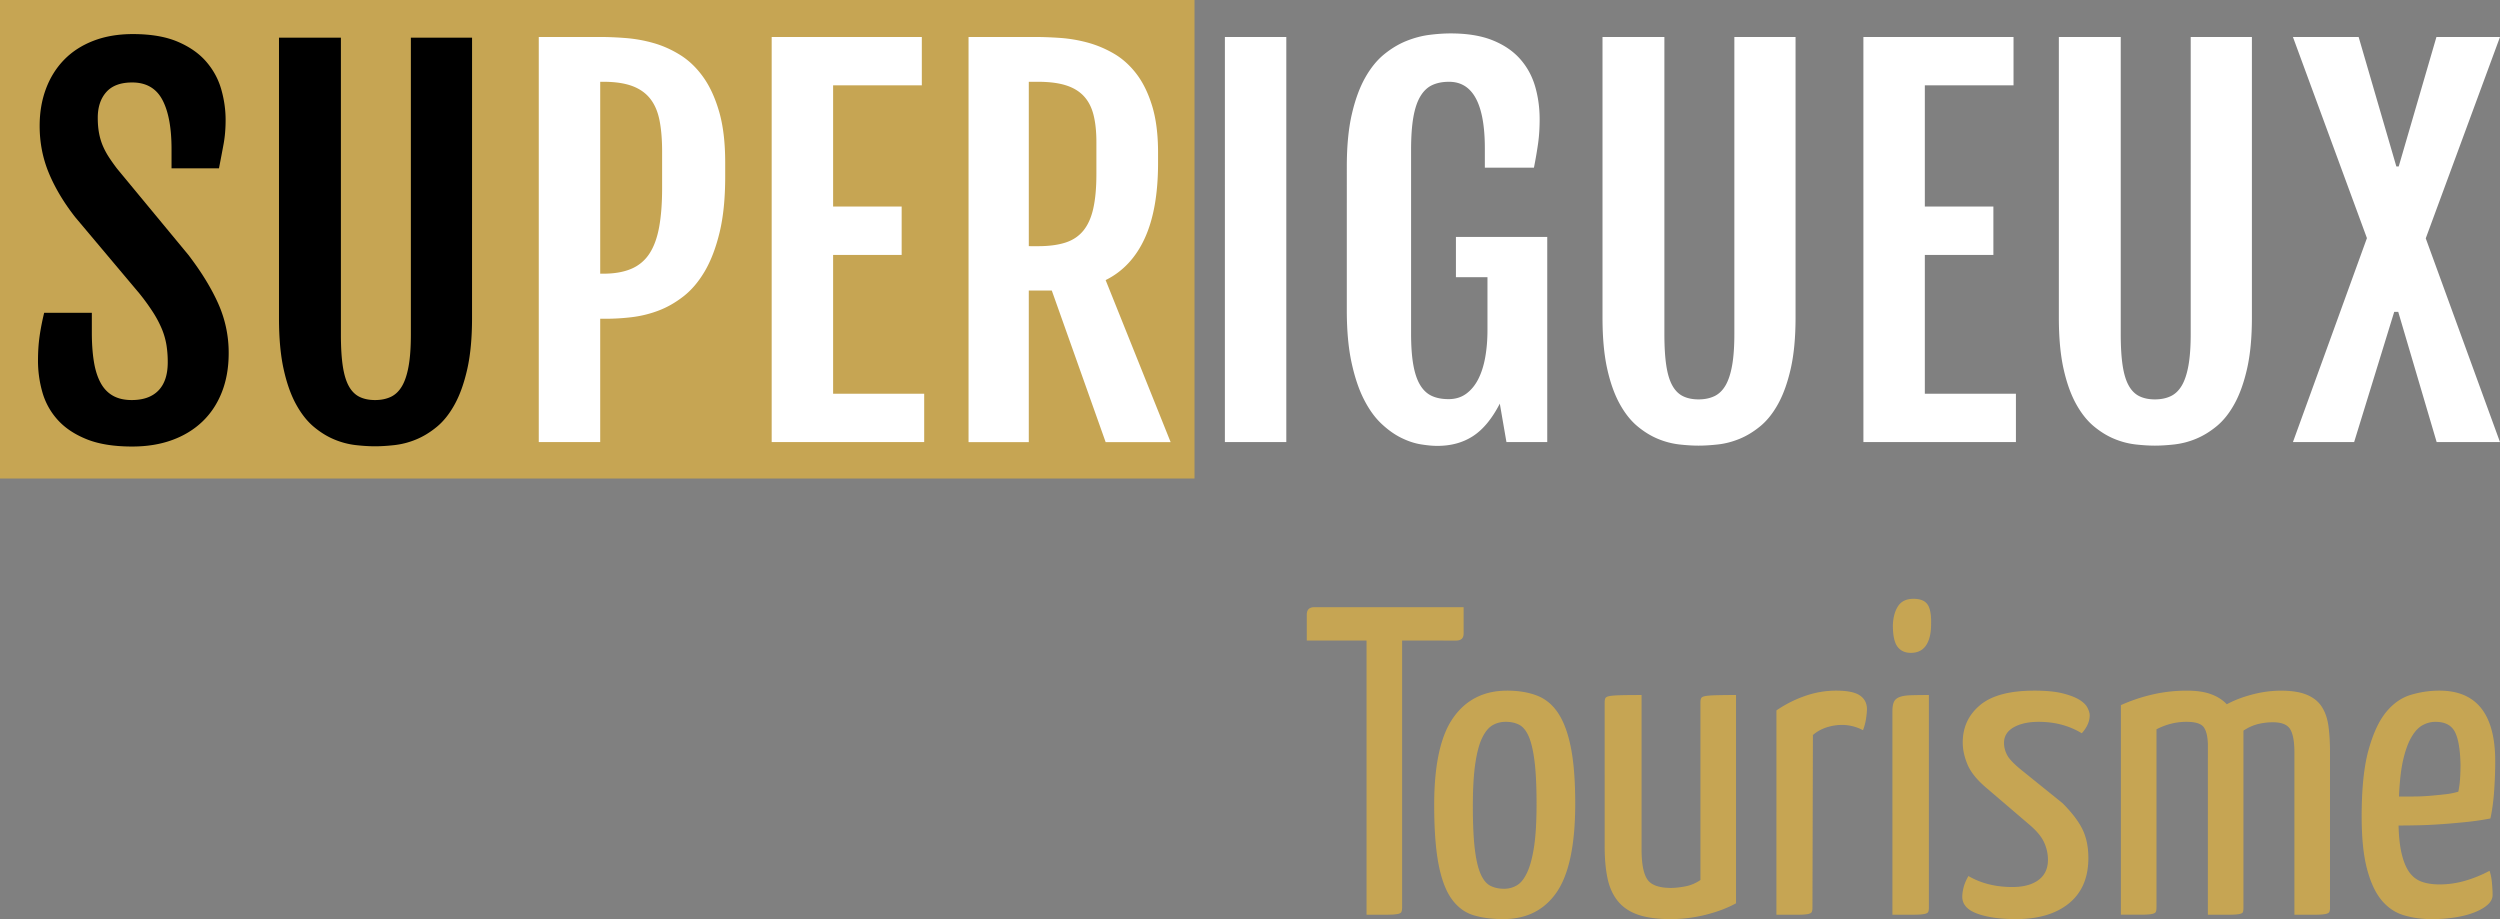
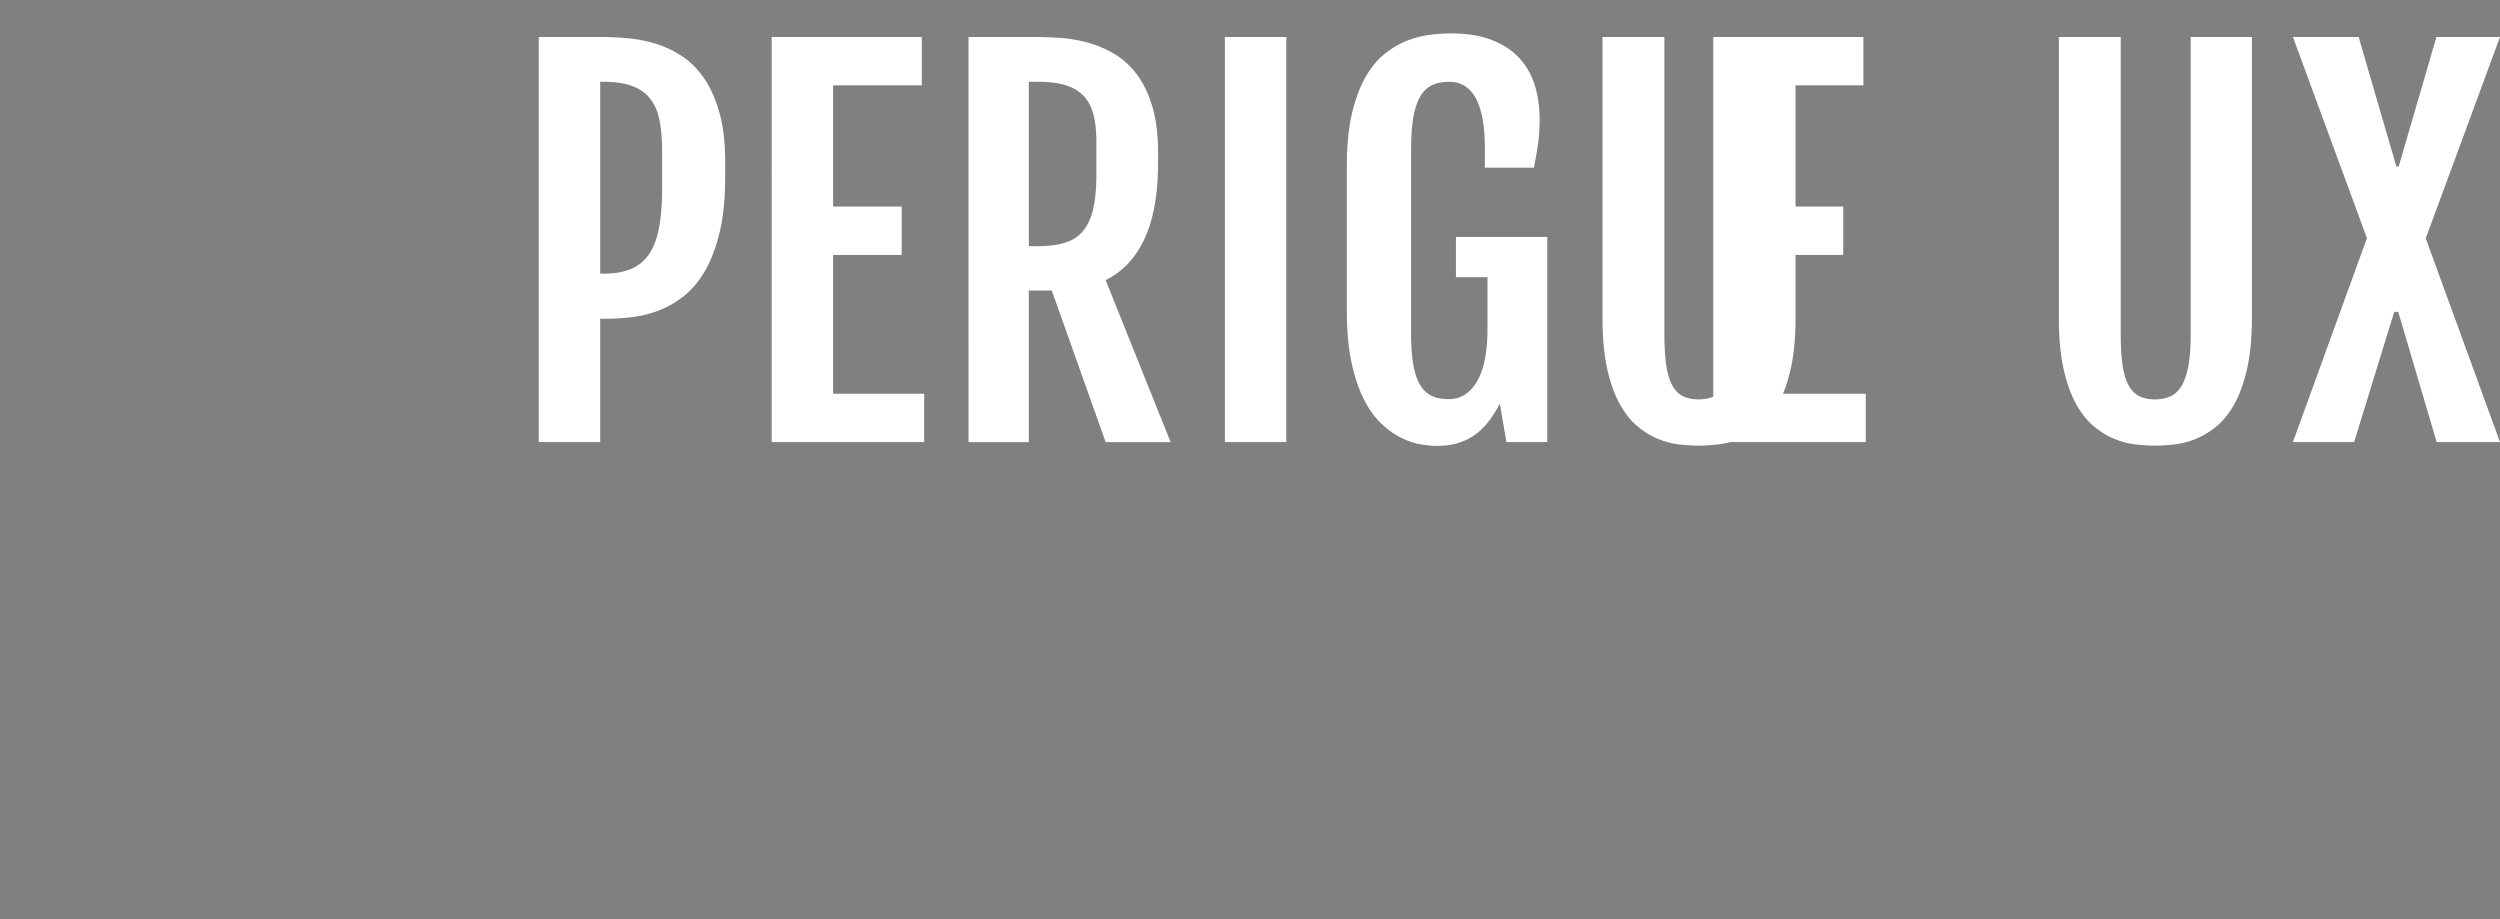
<svg xmlns="http://www.w3.org/2000/svg" viewBox="0 0 331.992 122.053">
  <rect x="0" y="0" width="331.992" height="122.053" fill="#808080" stroke="none" />
  <g fill="#C6A553">
-     <path d="M186.197 85.063v35.475c0 .232-.029.419-.088.555-.059.137-.232.233-.524.291-.292.059-.759.088-1.399.088h-2.713V85.063h-7.936v-3.441c0-.661.33-.992.992-.992h19.837v3.501c0 .622-.33.934-.991.934l-7.178-.002z" />
-     <path d="M190.456 106.884c0-5.329.846-9.189 2.538-11.582 1.691-2.393 4.074-3.588 7.146-3.588 1.518 0 2.85.224 3.998.671 1.146.447 2.09 1.245 2.828 2.392.738 1.148 1.292 2.686 1.663 4.609.369 1.926.556 4.367.556 7.322 0 5.445-.817 9.365-2.451 11.757-1.635 2.393-4.008 3.588-7.118 3.588-1.517 0-2.841-.175-3.968-.524-1.129-.351-2.082-1.06-2.859-2.13-.777-1.068-1.361-2.604-1.75-4.608-.389-2.004-.583-4.64-.583-7.907zm5.133.116c0 2.412.088 4.338.265 5.775.174 1.439.438 2.549.787 3.325.35.779.786 1.294 1.312 1.547.524.253 1.116.379 1.778.379.623 0 1.197-.154 1.723-.467.523-.311.98-.895 1.371-1.75.388-.854.689-2.003.904-3.441.213-1.438.32-3.307.32-5.603 0-2.334-.088-4.21-.263-5.63s-.429-2.519-.759-3.297c-.332-.777-.75-1.303-1.254-1.575-.506-.271-1.109-.408-1.81-.408-.662 0-1.255.155-1.78.468-.523.312-.981.875-1.371 1.69-.39.817-.689 1.955-.903 3.413-.212 1.461-.32 3.32-.32 5.574zm34.95 12.954c-1.129.622-2.461 1.128-3.997 1.517s-3.103.583-4.696.583c-1.75 0-3.188-.194-4.318-.583-1.127-.389-2.021-.992-2.684-1.809-.662-.817-1.119-1.828-1.371-3.034-.254-1.205-.379-2.625-.379-4.259V93.29c0-.233.029-.418.088-.556.059-.136.232-.232.524-.292.292-.058.769-.096 1.431-.115.66-.021 1.613-.029 2.857-.029v20.479c0 1.906.253 3.238.759 3.996.505.76 1.556 1.14 3.151 1.14.543 0 1.176-.068 1.896-.205a5.214 5.214 0 002.013-.847V93.29c0-.233.029-.418.088-.556.06-.136.233-.232.525-.292.291-.058.758-.096 1.4-.115a90.89 90.89 0 012.713-.029v27.656zm5.367-25.615a16.087 16.087 0 013.734-1.896 12.476 12.476 0 014.2-.729c1.478 0 2.527.214 3.15.642.622.43.934 1.031.934 1.81 0 .312-.038.729-.116 1.255a7.327 7.327 0 01-.408 1.546 5.976 5.976 0 00-2.801-.7c-.662 0-1.332.107-2.013.32a5.181 5.181 0 00-1.838 1.021l-.06 22.931c0 .232-.028.419-.088.555-.059.137-.232.233-.524.291-.291.059-.769.088-1.431.088h-2.742V94.339h.003zm20.244 26.198c0 .232-.027.419-.086.555-.06.137-.244.233-.556.291-.312.059-.786.088-1.43.088h-2.771V94.457c0-.545.067-.963.205-1.255.135-.292.387-.505.758-.643.369-.136.865-.213 1.487-.232a74.584 74.584 0 012.392-.029v28.239h.001zm-4.783-37.516c.039-1.051.271-1.896.699-2.538.429-.643 1.108-.963 2.043-.963.895 0 1.518.253 1.867.759.349.507.504 1.382.467 2.625 0 1.206-.226 2.141-.672 2.802-.447.662-1.117.992-2.013.992-.778 0-1.37-.272-1.778-.817-.41-.546-.613-1.499-.613-2.86zm18.787 8.693c1.517 0 2.75.116 3.705.35.951.233 1.701.518 2.246.847.543.331.912.69 1.107 1.08.194.389.292.72.292.99 0 .817-.351 1.615-1.051 2.394-1.673-1.012-3.579-1.518-5.718-1.518-1.362 0-2.471.243-3.325.729-.856.487-1.284 1.178-1.284 2.071 0 .546.137 1.079.409 1.604.271.525.913 1.196 1.925 2.014l5.428 4.376c1.243 1.245 2.129 2.401 2.653 3.472.524 1.069.787 2.345.787 3.821 0 2.606-.854 4.609-2.566 6.011-1.713 1.399-4.065 2.1-7.061 2.1-2.101 0-3.812-.243-5.136-.729-1.321-.486-1.981-1.234-1.981-2.247 0-.351.058-.759.174-1.226.117-.467.33-.972.644-1.518 1.672.973 3.617 1.459 5.834 1.459 1.479 0 2.635-.312 3.473-.935.836-.622 1.254-1.517 1.254-2.684 0-.778-.166-1.536-.496-2.275-.331-.737-.943-1.497-1.838-2.274l-5.66-4.843c-1.322-1.09-2.207-2.149-2.654-3.181-.446-1.031-.67-2.032-.67-3.005 0-2.021.768-3.676 2.305-4.96 1.534-1.281 3.936-1.923 7.204-1.923zm23.045 7.06c-.039-1.051-.232-1.799-.583-2.246-.351-.446-1.108-.671-2.275-.671-1.362 0-2.685.33-3.968.991v23.688c0 .232-.029.419-.088.555-.059.137-.242.233-.555.291-.312.059-.787.088-1.43.088h-2.654V93.639a22.533 22.533 0 014.144-1.399 20.145 20.145 0 014.667-.524c1.244 0 2.295.155 3.15.467.854.312 1.557.758 2.102 1.342 1.012-.545 2.158-.981 3.441-1.312a14.987 14.987 0 013.733-.496c1.439 0 2.597.185 3.473.554.876.37 1.535.904 1.982 1.604s.738 1.557.875 2.566c.137 1.013.205 2.18.205 3.501v20.597c0 .232-.029.419-.088.555-.059.137-.243.233-.555.291-.312.059-.787.088-1.43.088h-2.655v-21.59c0-1.4-.185-2.411-.553-3.034-.371-.621-1.139-.934-2.306-.934-.662 0-1.313.079-1.954.232-.643.156-1.295.448-1.955.876v23.514a2.1 2.1 0 01-.059.555c-.039.137-.204.233-.496.291-.291.059-.758.088-1.4.088h-2.771l.003-22.697zm30.748-7.06c4.938 0 7.41 3.131 7.41 9.394 0 1.283-.051 2.606-.146 3.968-.098 1.361-.263 2.566-.496 3.617a37.717 37.717 0 01-3.209.468c-1.129.115-2.246.214-3.354.291a61.72 61.72 0 01-3.121.146c-.974.02-1.81.029-2.509.029.037 1.556.185 2.84.438 3.851.252 1.013.592 1.81 1.021 2.393.428.584.973.991 1.635 1.226.66.233 1.438.351 2.334.351a12.136 12.136 0 003.44-.495 16.593 16.593 0 003.209-1.313c.156.429.265.954.321 1.576.059.622.088 1.166.088 1.633s-.214.896-.642 1.284c-.429.389-1.012.729-1.75 1.021-.74.292-1.597.517-2.568.671-.972.155-2.004.233-3.092.233-1.362 0-2.617-.175-3.764-.524-1.147-.351-2.129-1.021-2.946-2.013s-1.458-2.383-1.925-4.172-.701-4.104-.701-6.943c0-3.654.301-6.583.904-8.78s1.381-3.88 2.334-5.047c.952-1.167 2.052-1.936 3.297-2.306a13.099 13.099 0 013.792-.559zm-.526 4.143c-.584 0-1.147.146-1.69.438-.547.291-1.043.815-1.488 1.575-.447.759-.816 1.771-1.109 3.033-.291 1.265-.477 2.889-.554 4.871h1.867c.7 0 1.409-.027 2.13-.087a65.695 65.695 0 002.1-.204 9.634 9.634 0 001.779-.351c.117-.544.195-1.128.234-1.75a29.7 29.7 0 00.059-1.751c-.039-2.1-.293-3.588-.76-4.463s-1.323-1.311-2.568-1.311z" />
-   </g>
-   <path fill="#C6A553" d="M0 0v63.546h158.627V0H0z" />
-   <path fill="#FFF" d="M71.547 4.911h8.158c1.029 0 2.158.047 3.386.142 1.248.098 2.482.319 3.685.662 1.229.346 2.415.877 3.559 1.59 1.145.714 2.158 1.686 3.04 2.914.882 1.229 1.591 2.767 2.126 4.614.536 1.848.803 4.095.803 6.741v1.89c0 2.877-.247 5.339-.74 7.386-.494 2.047-1.149 3.77-1.968 5.166-.819 1.396-1.77 2.516-2.851 3.354-1.082.84-2.205 1.476-3.37 1.905a15.116 15.116 0 01-3.528.851c-1.113.132-2.233.2-3.354.205h-.788v16.378h-8.158V4.911zm8.567 31.434c1.469 0 2.708-.215 3.717-.646a5.31 5.31 0 002.409-2.017c.599-.913 1.029-2.089 1.292-3.526.262-1.438.394-3.166.394-5.183v-4.851c0-1.596-.115-2.978-.346-4.143-.231-1.166-.646-2.126-1.244-2.882-.599-.756-1.402-1.316-2.41-1.685-1.008-.367-2.279-.552-3.811-.552h-.41v25.481l.409.004zm22.363-31.434h19.938v6.425h-11.78v16.095h9.103v6.425h-9.103v18.427h12.095v6.425h-20.253V4.911zm26.143 0h8.851c1.008 0 2.115.042 3.323.126 1.207.084 2.415.289 3.622.613 1.207.326 2.373.814 3.496 1.465s2.121 1.543 2.992 2.677c.871 1.134 1.57 2.557 2.095 4.268s.788 3.785.788 6.222v1.354c0 4.095-.588 7.428-1.764 10-1.176 2.572-2.908 4.425-5.197 5.559l8.63 21.514h-8.63l-7.15-20.127h-3.055v20.127h-8l-.001-53.798zm9.229 27.781c1.428 0 2.635-.157 3.623-.473.987-.315 1.784-.845 2.394-1.591.609-.745 1.05-1.732 1.323-2.96.273-1.229.41-2.745.41-4.552v-4.252c0-1.387-.126-2.583-.378-3.592-.252-1.008-.677-1.837-1.276-2.487-.598-.65-1.391-1.135-2.378-1.449-.987-.315-2.226-.474-3.717-.474h-1.228V32.69l1.227.002zm24.812-27.781h8.157v53.797h-8.157V4.911zm28.221 54.301c-.63 0-1.364-.068-2.204-.205-.841-.137-1.707-.425-2.599-.865-.894-.44-1.771-1.065-2.63-1.875-.861-.808-1.635-1.878-2.315-3.212-.683-1.333-1.233-2.971-1.653-4.914-.42-1.941-.629-4.257-.629-6.945V22.14c0-2.709.219-5.023.66-6.945.44-1.921 1.028-3.537 1.764-4.851.736-1.312 1.58-2.357 2.537-3.134.955-.777 1.946-1.37 2.976-1.78 1.028-.41 2.048-.677 3.056-.803s1.942-.189 2.805-.189c2.184 0 4.024.299 5.526.897 1.501.599 2.72 1.417 3.653 2.457s1.605 2.252 2.018 3.638c.408 1.386.613 2.855.613 4.409 0 1.155-.068 2.221-.205 3.197-.137.976-.32 2.053-.552 3.229h-6.521v-2.551c0-5.9-1.586-8.852-4.756-8.852-.861 0-1.605.147-2.236.441-.629.294-1.154.793-1.574 1.497s-.729 1.633-.93 2.787c-.199 1.155-.3 2.594-.3 4.314v24.38c0 1.68.101 3.075.3 4.188s.504 2.006.914 2.677c.408.672.924 1.15 1.543 1.434.618.284 1.358.425 2.221.425.902 0 1.68-.236 2.33-.708.65-.473 1.188-1.118 1.606-1.938.419-.818.729-1.784.929-2.897.2-1.113.301-2.32.301-3.622v-7.024h-4.189v-5.354h12.127v27.245h-5.418l-.882-5.104c-1.028 1.995-2.21 3.43-3.543 4.3-1.335.874-2.916 1.309-4.743 1.309zm21.923-54.301h8.221v39.435c0 1.68.084 3.076.252 4.189.168 1.112.437 2 .804 2.661.367.662.84 1.135 1.417 1.418.578.283 1.266.425 2.062.425s1.496-.143 2.096-.425c.599-.283 1.092-.757 1.48-1.418.387-.66.682-1.548.881-2.661s.299-2.51.299-4.189V4.911h8.127v37.261c0 2.625-.211 4.872-.629 6.74-.422 1.869-.978 3.434-1.67 4.692-.692 1.261-1.485 2.257-2.379 2.992-.893.735-1.815 1.297-2.771 1.686s-1.906.635-2.851.739c-.945.105-1.808.158-2.584.158s-1.633-.053-2.566-.158a10.478 10.478 0 01-2.818-.739c-.945-.389-1.857-.949-2.74-1.686-.881-.736-1.67-1.731-2.361-2.992-.693-1.26-1.244-2.818-1.654-4.677-.408-1.858-.613-4.11-.613-6.756V4.911h-.003zm34.648 0h19.938v6.425h-11.779v16.095h9.104v6.425h-9.104v18.427h12.096v6.425h-20.253l-.002-53.797zm25.953 0h8.222v39.435c0 1.68.083 3.076.252 4.189.167 1.112.437 2 .804 2.661.366.662.84 1.135 1.416 1.418.578.283 1.267.425 2.063.425s1.496-.143 2.095-.425c.6-.283 1.092-.757 1.48-1.418.388-.66.682-1.548.882-2.661.198-1.113.299-2.51.299-4.189V4.911h8.127v37.261c0 2.625-.211 4.872-.63 6.74-.421 1.869-.977 3.434-1.67 4.692-.691 1.261-1.484 2.257-2.378 2.992s-1.816 1.297-2.771 1.686a10.64 10.64 0 01-2.852.739c-.945.105-1.807.158-2.583.158-.777 0-1.634-.053-2.567-.158a10.487 10.487 0 01-2.818-.739c-.944-.389-1.857-.949-2.739-1.686s-1.67-1.731-2.362-2.992c-.693-1.26-1.244-2.818-1.654-4.677-.408-1.858-.613-4.11-.613-6.756V4.911h-.003zm40.915 26.71l-9.827-26.709h8.726l5.009 17.196h.313l5.009-17.196h8.441l-9.859 26.74 9.859 27.057h-8.41l-5.103-17.292h-.535l-5.323 17.292h-8.127l9.827-27.088z" />
-   <path d="M29.471 52.054c-.598 1.533-1.454 2.834-2.567 3.905-1.113 1.07-2.457 1.896-4.032 2.473-1.575.577-3.35.866-5.323.866-2.437 0-4.457-.326-6.063-.978-1.606-.65-2.887-1.512-3.843-2.582a9.206 9.206 0 01-2.015-3.652 15.213 15.213 0 01-.583-4.189c0-1.154.068-2.221.205-3.196.136-.977.341-2.031.614-3.166h6.331v2.613c0 1.449.089 2.73.268 3.843.178 1.113.472 2.054.882 2.819.41.767.955 1.344 1.638 1.732.682.389 1.517.583 2.504.583 1.554 0 2.74-.425 3.559-1.276.819-.85 1.229-2.094 1.229-3.731.005-.775-.053-1.55-.173-2.315a9.648 9.648 0 00-.599-2.095 14.303 14.303 0 00-1.149-2.189 28.713 28.713 0 00-1.858-2.566L9.99 28.841c-1.512-1.932-2.677-3.879-3.496-5.843-.819-1.963-1.229-4.059-1.229-6.284 0-1.785.278-3.422.835-4.914.556-1.491 1.359-2.777 2.409-3.858 1.05-1.081 2.347-1.921 3.89-2.52s3.292-.897 5.244-.897c2.373 0 4.352.336 5.938 1.008 1.586.674 2.851 1.555 3.796 2.646s1.611 2.315 2 3.669c.388 1.354.583 2.714.583 4.079 0 1.155-.089 2.221-.268 3.197-.179.977-.383 2.053-.614 3.229h-6.299v-2.551c0-2.855-.41-5.044-1.229-6.567-.819-1.521-2.153-2.283-4-2.283-1.533 0-2.677.425-3.434 1.275-.756.852-1.134 1.99-1.134 3.417 0 .756.058 1.438.173 2.047.115.609.284 1.171.504 1.686.221.515.488 1.013.803 1.496.315.482.672.986 1.071 1.512l9.481 11.465c1.721 2.247 3.044 4.405 3.969 6.473a15.929 15.929 0 011.386 6.567c0 1.91-.299 3.632-.898 5.164zM62.685 42.259c0 2.625-.21 4.872-.63 6.74-.42 1.869-.977 3.434-1.67 4.692-.692 1.261-1.485 2.257-2.377 2.992-.894.735-1.816 1.297-2.771 1.686a10.63 10.63 0 01-2.852.739c-.944.105-1.805.158-2.582.158s-1.633-.053-2.567-.158a10.49 10.49 0 01-2.819-.739c-.944-.389-1.857-.949-2.74-1.686-.881-.735-1.668-1.731-2.361-2.992-.693-1.26-1.244-2.818-1.652-4.677-.41-1.858-.615-4.11-.615-6.756V4.998h8.222v39.435c0 1.68.084 3.076.252 4.189.168 1.112.437 2 .803 2.661.367.662.841 1.135 1.417 1.418.577.283 1.266.425 2.063.425s1.495-.143 2.095-.425c.598-.284 1.091-.757 1.48-1.418.388-.66.682-1.548.881-2.661s.3-2.51.3-4.189V4.998h8.126l-.003 37.261z" />
+     </g>
+   <path fill="#FFF" d="M71.547 4.911h8.158c1.029 0 2.158.047 3.386.142 1.248.098 2.482.319 3.685.662 1.229.346 2.415.877 3.559 1.59 1.145.714 2.158 1.686 3.04 2.914.882 1.229 1.591 2.767 2.126 4.614.536 1.848.803 4.095.803 6.741v1.89c0 2.877-.247 5.339-.74 7.386-.494 2.047-1.149 3.77-1.968 5.166-.819 1.396-1.77 2.516-2.851 3.354-1.082.84-2.205 1.476-3.37 1.905a15.116 15.116 0 01-3.528.851c-1.113.132-2.233.2-3.354.205h-.788v16.378h-8.158V4.911zm8.567 31.434c1.469 0 2.708-.215 3.717-.646a5.31 5.31 0 002.409-2.017c.599-.913 1.029-2.089 1.292-3.526.262-1.438.394-3.166.394-5.183v-4.851c0-1.596-.115-2.978-.346-4.143-.231-1.166-.646-2.126-1.244-2.882-.599-.756-1.402-1.316-2.41-1.685-1.008-.367-2.279-.552-3.811-.552h-.41v25.481l.409.004zm22.363-31.434h19.938v6.425h-11.78v16.095h9.103v6.425h-9.103v18.427h12.095v6.425h-20.253V4.911zm26.143 0h8.851c1.008 0 2.115.042 3.323.126 1.207.084 2.415.289 3.622.613 1.207.326 2.373.814 3.496 1.465s2.121 1.543 2.992 2.677c.871 1.134 1.57 2.557 2.095 4.268s.788 3.785.788 6.222v1.354c0 4.095-.588 7.428-1.764 10-1.176 2.572-2.908 4.425-5.197 5.559l8.63 21.514h-8.63l-7.15-20.127h-3.055v20.127h-8l-.001-53.798zm9.229 27.781c1.428 0 2.635-.157 3.623-.473.987-.315 1.784-.845 2.394-1.591.609-.745 1.05-1.732 1.323-2.96.273-1.229.41-2.745.41-4.552v-4.252c0-1.387-.126-2.583-.378-3.592-.252-1.008-.677-1.837-1.276-2.487-.598-.65-1.391-1.135-2.378-1.449-.987-.315-2.226-.474-3.717-.474h-1.228V32.69l1.227.002zm24.812-27.781h8.157v53.797h-8.157V4.911zm28.221 54.301c-.63 0-1.364-.068-2.204-.205-.841-.137-1.707-.425-2.599-.865-.894-.44-1.771-1.065-2.63-1.875-.861-.808-1.635-1.878-2.315-3.212-.683-1.333-1.233-2.971-1.653-4.914-.42-1.941-.629-4.257-.629-6.945V22.14c0-2.709.219-5.023.66-6.945.44-1.921 1.028-3.537 1.764-4.851.736-1.312 1.58-2.357 2.537-3.134.955-.777 1.946-1.37 2.976-1.78 1.028-.41 2.048-.677 3.056-.803s1.942-.189 2.805-.189c2.184 0 4.024.299 5.526.897 1.501.599 2.72 1.417 3.653 2.457s1.605 2.252 2.018 3.638c.408 1.386.613 2.855.613 4.409 0 1.155-.068 2.221-.205 3.197-.137.976-.32 2.053-.552 3.229h-6.521v-2.551c0-5.9-1.586-8.852-4.756-8.852-.861 0-1.605.147-2.236.441-.629.294-1.154.793-1.574 1.497s-.729 1.633-.93 2.787c-.199 1.155-.3 2.594-.3 4.314v24.38c0 1.68.101 3.075.3 4.188s.504 2.006.914 2.677c.408.672.924 1.15 1.543 1.434.618.284 1.358.425 2.221.425.902 0 1.68-.236 2.33-.708.65-.473 1.188-1.118 1.606-1.938.419-.818.729-1.784.929-2.897.2-1.113.301-2.32.301-3.622v-7.024h-4.189v-5.354h12.127v27.245h-5.418l-.882-5.104c-1.028 1.995-2.21 3.43-3.543 4.3-1.335.874-2.916 1.309-4.743 1.309zm21.923-54.301h8.221v39.435c0 1.68.084 3.076.252 4.189.168 1.112.437 2 .804 2.661.367.662.84 1.135 1.417 1.418.578.283 1.266.425 2.062.425s1.496-.143 2.096-.425c.599-.283 1.092-.757 1.48-1.418.387-.66.682-1.548.881-2.661s.299-2.51.299-4.189V4.911h8.127v37.261c0 2.625-.211 4.872-.629 6.74-.422 1.869-.978 3.434-1.67 4.692-.692 1.261-1.485 2.257-2.379 2.992-.893.735-1.815 1.297-2.771 1.686s-1.906.635-2.851.739c-.945.105-1.808.158-2.584.158s-1.633-.053-2.566-.158a10.478 10.478 0 01-2.818-.739c-.945-.389-1.857-.949-2.74-1.686-.881-.736-1.67-1.731-2.361-2.992-.693-1.26-1.244-2.818-1.654-4.677-.408-1.858-.613-4.11-.613-6.756V4.911h-.003zm34.648 0v6.425h-11.779v16.095h9.104v6.425h-9.104v18.427h12.096v6.425h-20.253l-.002-53.797zm25.953 0h8.222v39.435c0 1.68.083 3.076.252 4.189.167 1.112.437 2 .804 2.661.366.662.84 1.135 1.416 1.418.578.283 1.267.425 2.063.425s1.496-.143 2.095-.425c.6-.283 1.092-.757 1.48-1.418.388-.66.682-1.548.882-2.661.198-1.113.299-2.51.299-4.189V4.911h8.127v37.261c0 2.625-.211 4.872-.63 6.74-.421 1.869-.977 3.434-1.67 4.692-.691 1.261-1.484 2.257-2.378 2.992s-1.816 1.297-2.771 1.686a10.64 10.64 0 01-2.852.739c-.945.105-1.807.158-2.583.158-.777 0-1.634-.053-2.567-.158a10.487 10.487 0 01-2.818-.739c-.944-.389-1.857-.949-2.739-1.686s-1.67-1.731-2.362-2.992c-.693-1.26-1.244-2.818-1.654-4.677-.408-1.858-.613-4.11-.613-6.756V4.911h-.003zm40.915 26.71l-9.827-26.709h8.726l5.009 17.196h.313l5.009-17.196h8.441l-9.859 26.74 9.859 27.057h-8.41l-5.103-17.292h-.535l-5.323 17.292h-8.127l9.827-27.088z" />
</svg>